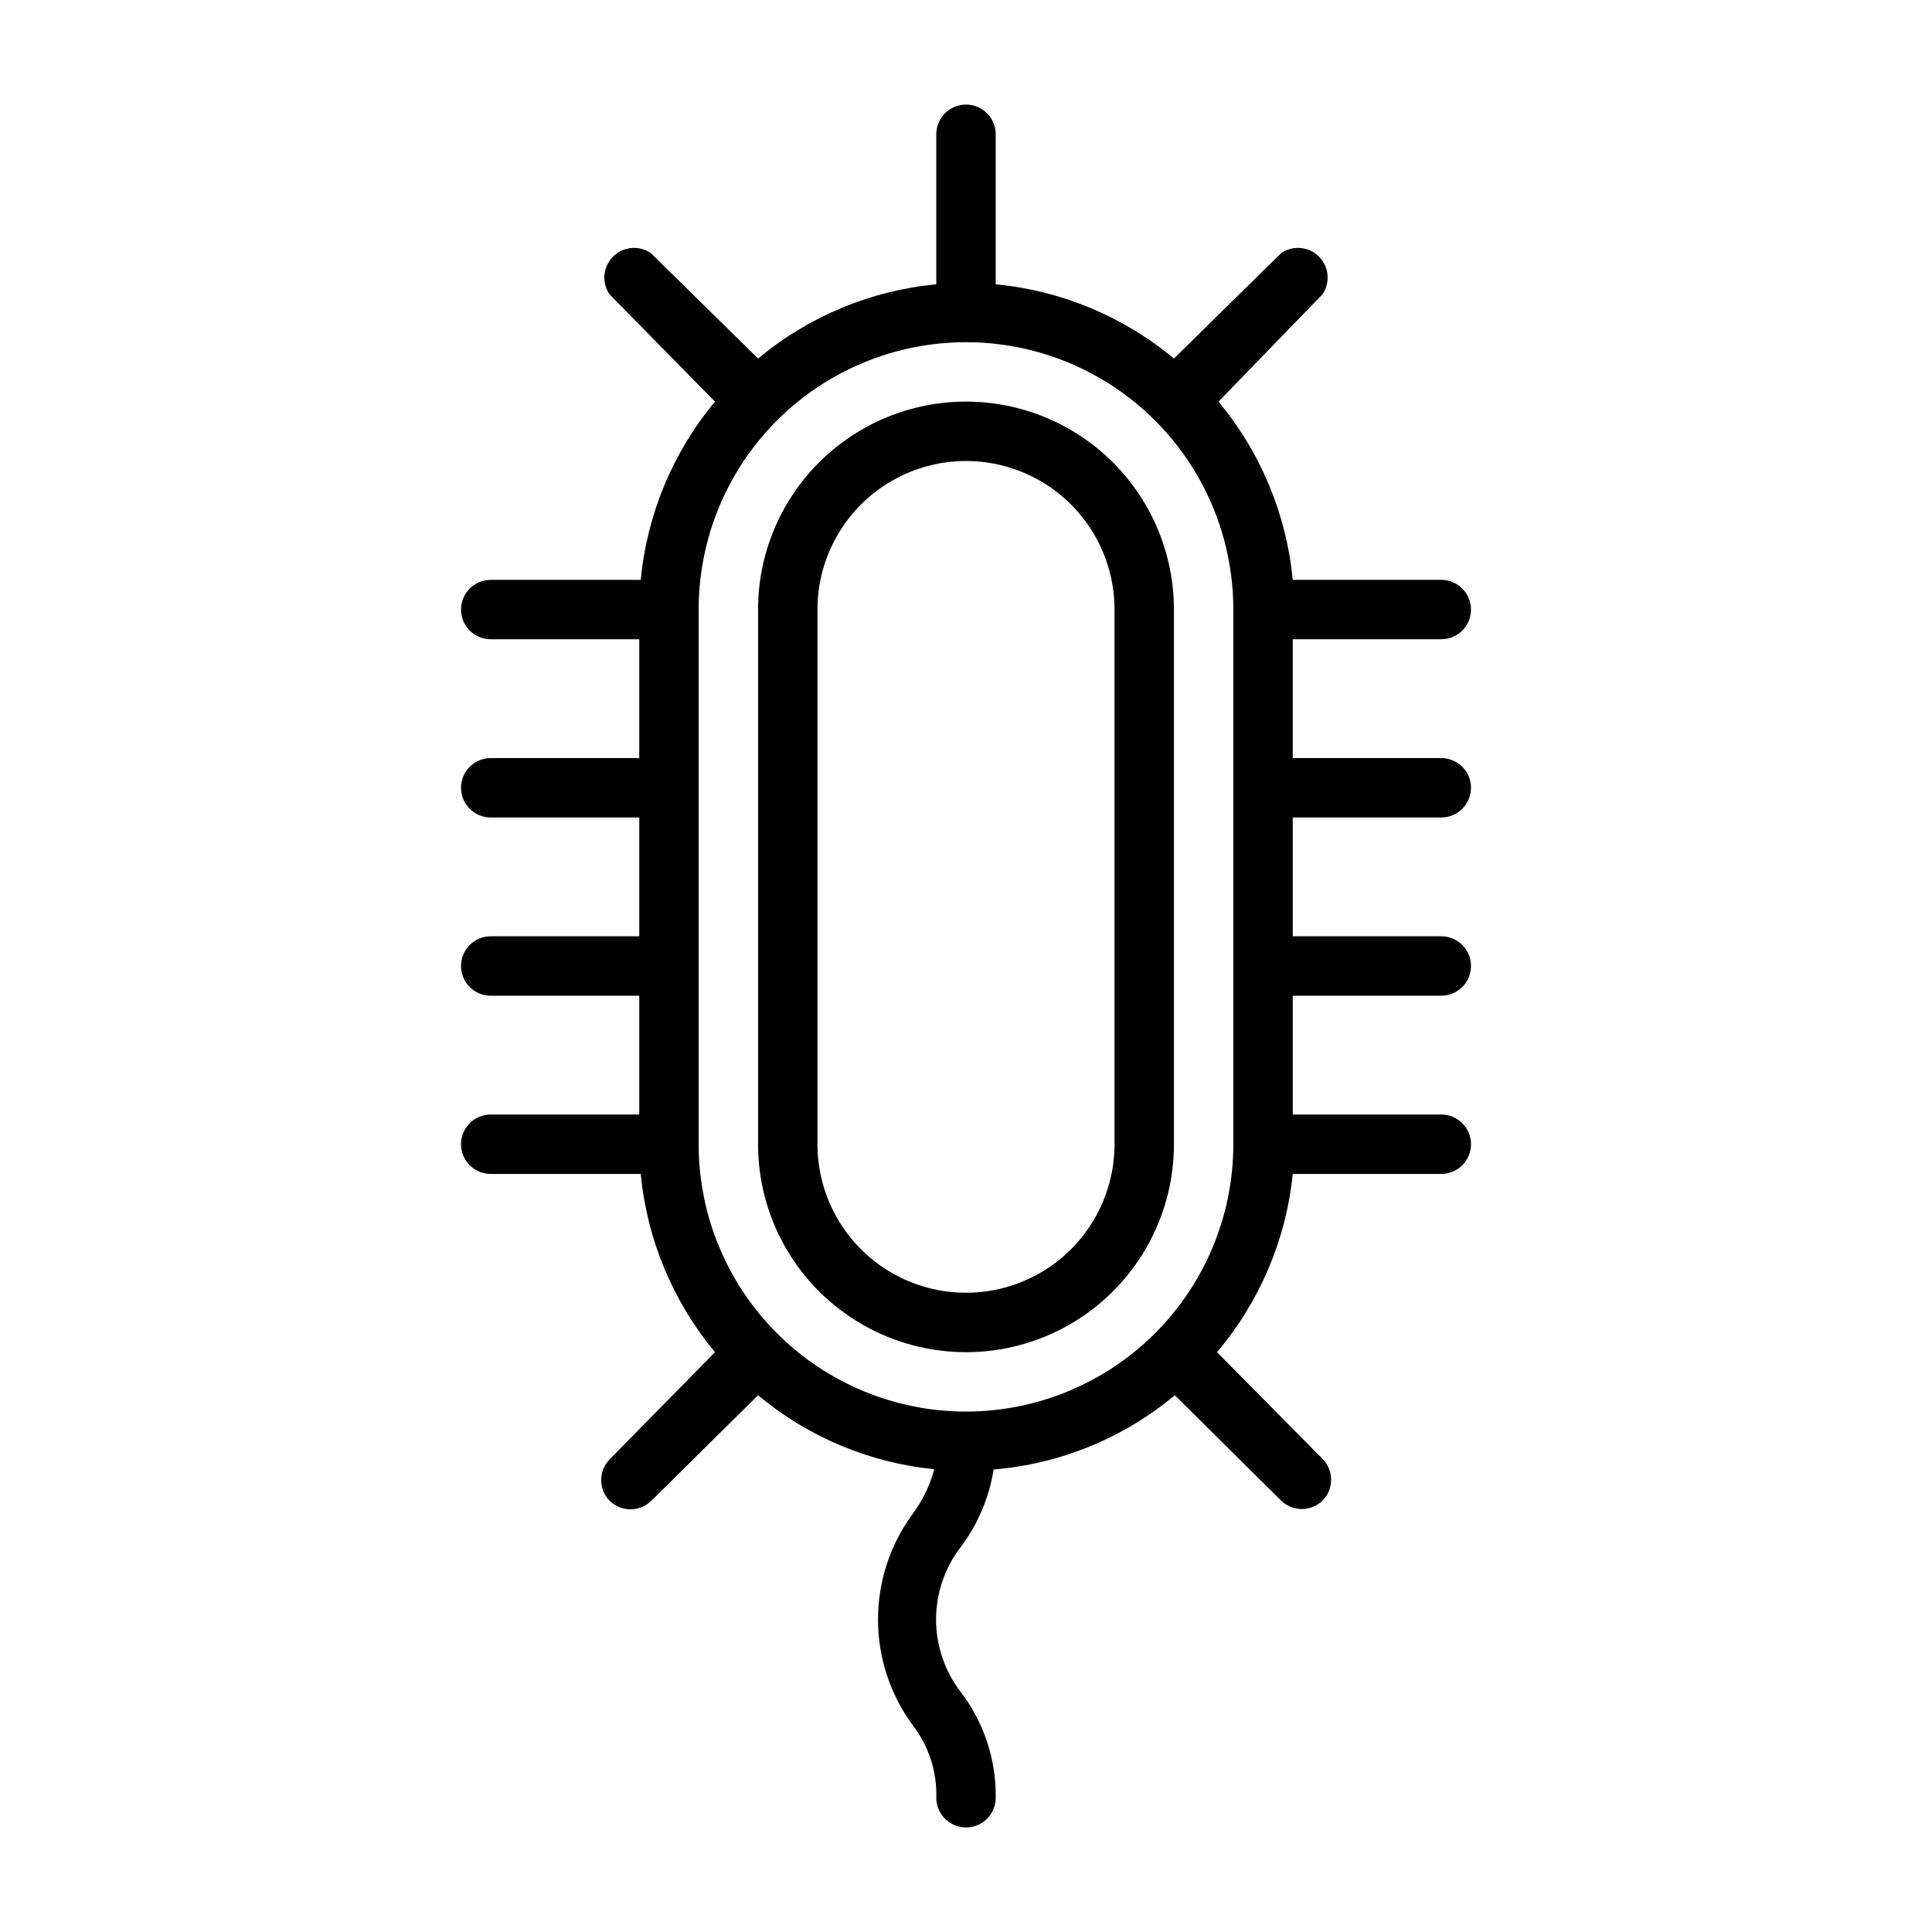
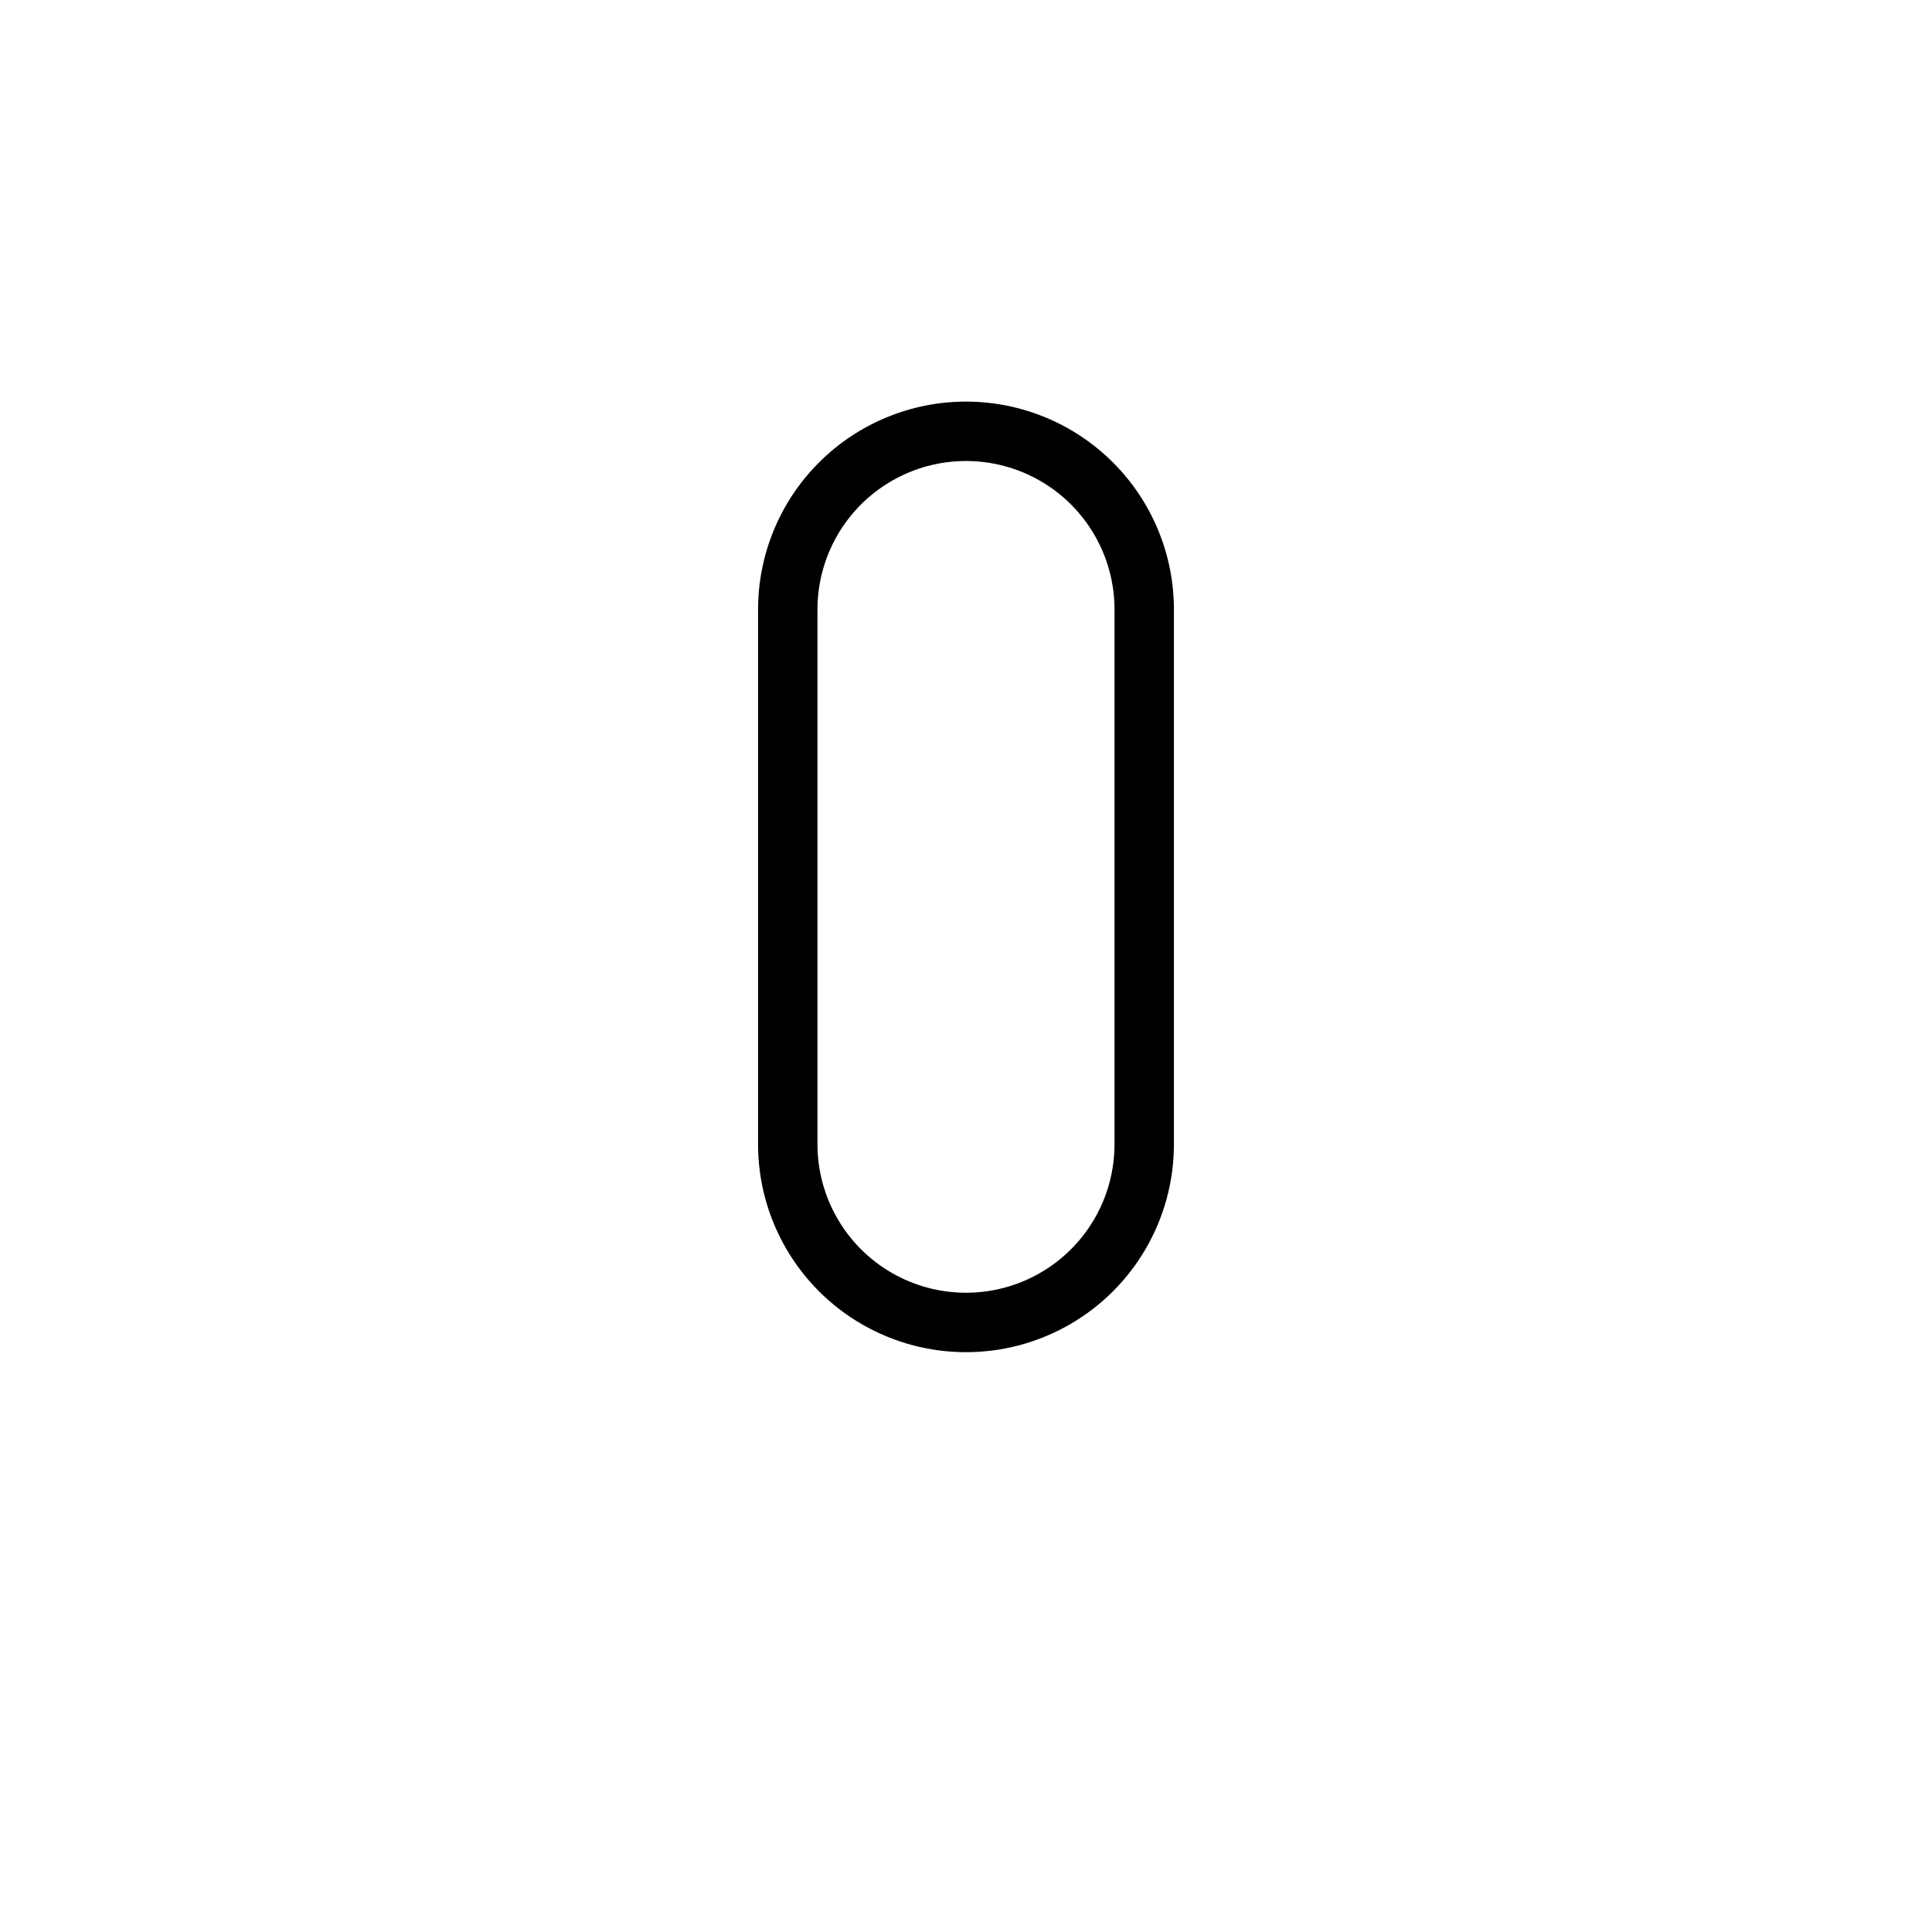
<svg xmlns="http://www.w3.org/2000/svg" fill="#000000" width="800px" height="800px" version="1.1" viewBox="144 144 512 512">
  <g>
    <path d="m400 250.43c-14.617 0-28.633 5.805-38.965 16.141-10.336 10.332-16.141 24.348-16.141 38.965v141.7c0 19.688 10.504 37.879 27.551 47.723 17.051 9.844 38.055 9.844 55.105 0s27.551-28.035 27.551-47.723v-141.7c0-14.617-5.805-28.633-16.137-38.965-10.336-10.336-24.352-16.141-38.965-16.141zm39.359 196.8c0 14.062-7.504 27.055-19.68 34.086-12.18 7.031-27.184 7.031-39.359 0-12.18-7.031-19.684-20.023-19.684-34.086v-141.7c0-14.062 7.504-27.059 19.684-34.086 12.176-7.031 27.18-7.031 39.359 0 12.176 7.027 19.68 20.023 19.68 34.086z" />
-     <path d="m525.95 360.64c4.348 0 7.875-3.523 7.875-7.871s-3.527-7.871-7.875-7.871h-39.359v-31.488h39.359c4.348 0 7.875-3.523 7.875-7.871s-3.527-7.871-7.875-7.871h-39.359c-1.652-17.367-8.512-33.832-19.68-47.234l27.551-28.418c2.141-3.125 1.75-7.332-0.93-10.012-2.676-2.68-6.883-3.07-10.012-0.93l-28.418 27.945c-13.402-11.168-29.863-18.027-47.23-19.68v-39.754c0-4.348-3.523-7.871-7.871-7.871s-7.875 3.523-7.875 7.871v39.754c-17.367 1.652-33.828 8.512-47.23 19.68l-28.418-27.945c-3.125-2.141-7.332-1.75-10.012 0.93-2.68 2.68-3.07 6.887-0.93 10.012l27.945 28.418c-11.168 13.402-18.027 29.867-19.68 47.234h-39.754c-4.348 0-7.871 3.523-7.871 7.871s3.523 7.871 7.871 7.871h39.359v31.488h-39.359c-4.348 0-7.871 3.523-7.871 7.871s3.523 7.871 7.871 7.871h39.359v31.488h-39.359c-4.348 0-7.871 3.527-7.871 7.875s3.523 7.871 7.871 7.871h39.359v31.488h-39.359c-4.348 0-7.871 3.523-7.871 7.871 0 4.348 3.523 7.871 7.871 7.871h39.754c1.652 17.367 8.512 33.832 19.68 47.234l-27.945 28.418c-2.949 3.051-2.949 7.891 0 10.941 3.07 3.051 8.027 3.051 11.098 0l28.262-27.945c13.238 11.074 29.504 17.906 46.68 19.602-1.137 4.293-3.09 8.328-5.746 11.887-5.945 8.102-9.152 17.895-9.152 27.945 0 10.051 3.207 19.84 9.152 27.945 4.269 5.504 6.496 12.32 6.297 19.285 0 4.348 3.527 7.875 7.875 7.875s7.871-3.527 7.871-7.875c0.133-10.082-3.109-19.918-9.211-27.945-4.277-5.519-6.598-12.305-6.598-19.285 0-6.984 2.32-13.766 6.598-19.285 4.504-6.019 7.477-13.047 8.66-20.469 17.652-1.457 34.422-8.332 48.02-19.68l28.18 27.945c3.051 2.949 7.891 2.949 10.941 0 3.055-3.07 3.055-8.031 0-11.102l-27.945-28.258c11.312-13.355 18.309-29.824 20.074-47.234h39.359c4.348 0 7.875-3.523 7.875-7.871 0-4.348-3.527-7.871-7.875-7.871h-39.359v-31.488h39.359c4.348 0 7.875-3.523 7.875-7.871s-3.527-7.875-7.875-7.875h-39.359v-31.488zm-125.95 157.44c-18.793 0-36.812-7.465-50.098-20.75-13.289-13.285-20.754-31.309-20.754-50.098v-141.7c0-25.312 13.504-48.703 35.426-61.355 21.922-12.656 48.93-12.656 70.848 0 21.922 12.652 35.426 36.043 35.426 61.355v141.7c0 18.789-7.465 36.812-20.75 50.098-13.289 13.285-31.309 20.75-50.098 20.75z" />
  </g>
</svg>